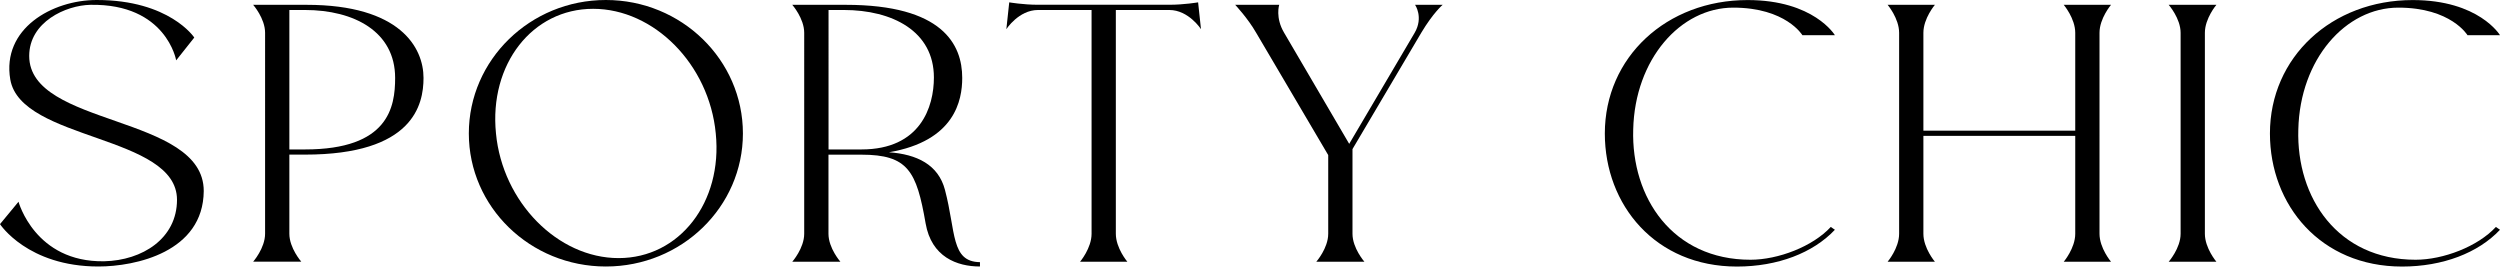
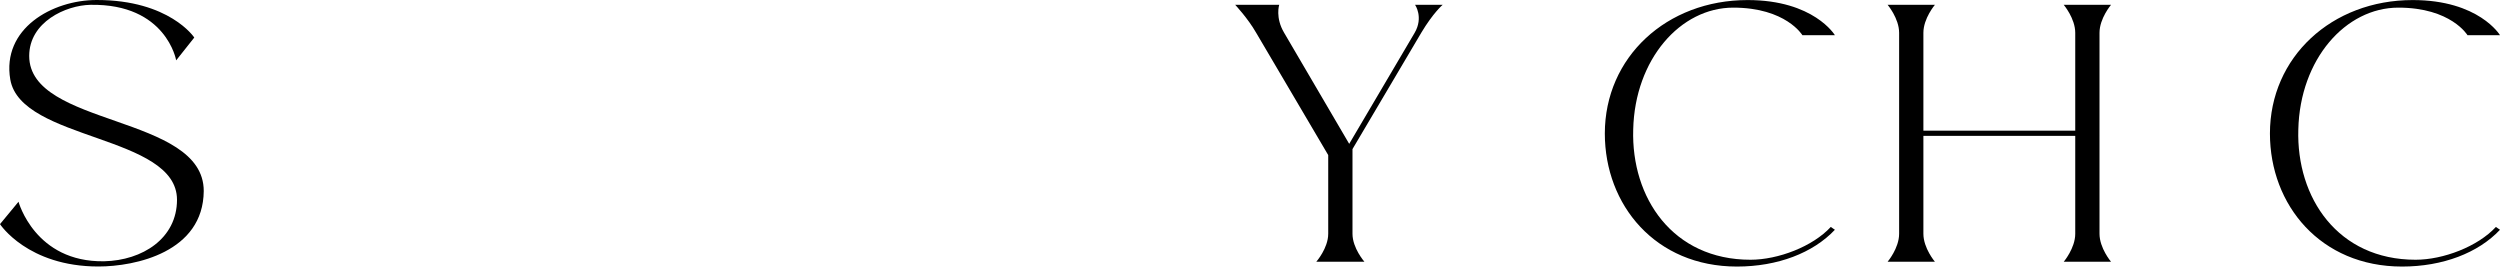
<svg xmlns="http://www.w3.org/2000/svg" viewBox="0 0 425.42 45.35">
  <g id="a" />
  <g id="b">
    <g id="c">
      <g>
        <path d="M30.12,34C30.12,22.91,3.57,24,1.75,13.53,.28,4.9,8.83,0,16.46,0c12.4,0,16.6,6.39,16.6,6.39l-3.08,3.88S28.3,.61,15.41,.82c-4.2,.07-10.44,2.92-10.44,8.7,0,12.1,29.7,9.93,29.7,22.98-.07,10.4-11.63,12.85-17.93,12.85-12.05,0-16.74-7.21-16.74-7.21l3.15-3.81s2.8,10.33,14.57,10.13c6.51-.14,12.4-3.88,12.4-10.47Z" />
-         <path d="M52.18,.82c15.9,0,19.89,7.28,19.89,12.44,0,4.56-1.75,13.05-20.17,13.05h-2.66v13.46c0,2.45,2.03,4.76,2.03,4.76h-8.19s2.03-2.31,2.03-4.76V5.58c0-2.45-2.03-4.76-2.03-4.76h9.1Zm-.28,24.61c14.22,0,15.34-7.21,15.34-12.17,0-7.89-7-11.56-15.34-11.56h-2.66V25.43h2.66Z" />
-         <path d="M126.42,22.71c0,12.51-10.44,22.64-23.32,22.64s-23.32-10.13-23.32-22.64S90.21,0,103.1,0s23.32,10.2,23.32,22.71Zm-4.62,0c-1.12-11.76-10.51-21.21-20.87-21.21s-17.72,9.45-16.53,21.21c1.12,11.69,10.51,21.21,20.87,21.21s17.72-9.52,16.53-21.21Z" />
-         <path d="M166.76,44.6v.75c-3.92,0-8.26-1.63-9.25-7.34-1.54-8.91-3.01-11.69-10.93-11.69h-5.6v13.46c0,2.45,2.03,4.76,2.03,4.76h-8.19s2.03-2.31,2.03-4.76V5.58c0-2.45-2.03-4.76-2.03-4.76h9.1c16.46,0,19.82,6.73,19.82,12.44,0,3.81-1.26,10.74-12.47,12.65,4.76,.34,8.4,2.11,9.53,6.39,1.89,7.14,.98,12.24,5.95,12.31Zm-25.77-19.17h5.6c10.08,0,12.33-7.28,12.33-12.24,0-7.89-7.07-11.49-15.34-11.49h-2.59V25.43Z" />
-         <path d="M204.37,4.96s-2.1-3.26-5.39-3.26h-9.1V39.78c0,2.45,1.96,4.76,1.96,4.76h-8.05s1.96-2.31,1.96-4.76V1.7h-9.11c-3.29,0-5.39,3.26-5.39,3.26l.49-4.56s2.38,.41,4.9,.41h22.34c2.52,0,4.9-.41,4.9-.41l.49,4.56Z" />
        <path d="M245.49,.82s-1.61,1.36-3.64,4.76l-11.7,19.79v14.41c0,2.45,2.03,4.76,2.03,4.76h-8.19s2.03-2.31,2.03-4.76v-13.39l-12.26-20.81c-1.4-2.45-3.57-4.76-3.57-4.76h7.49s-.7,2.18,.84,4.76l11.07,18.9,11.14-18.9c1.54-2.65,.07-4.76,.07-4.76h4.69Z" />
        <path d="M277.92,22.03c-.35,11.63,6.72,22.17,19.96,22.17,4.69,0,10.58-2.24,13.66-5.58l.7,.48c-3.71,3.94-9.74,6.26-16.67,6.26-13.87,0-22.48-10.47-22.48-22.64,0-12.99,10.51-22.71,24.3-22.71,11.28,0,14.85,5.98,14.85,5.98h-5.53s-2.8-4.69-11.77-4.69-16.74,8.77-17.02,20.74Z" />
        <path d="M357.27,39.78c0,2.45,1.96,4.76,1.96,4.76h-8.05s1.96-2.31,1.96-4.76V23.12h-25.84v16.66c0,2.45,1.96,4.76,1.96,4.76h-8.05s1.96-2.31,1.96-4.76V5.58c0-2.45-1.96-4.76-1.96-4.76h8.05s-1.96,2.31-1.96,4.76V22.23h25.84V5.58c0-2.45-1.96-4.76-1.96-4.76h8.05s-1.96,2.31-1.96,4.76V39.78Z" />
-         <path d="M371.07,5.58c0-2.45-2.03-4.76-2.03-4.76h8.12s-1.96,2.31-1.96,4.76V39.78c0,2.45,1.96,4.76,1.96,4.76h-8.12s2.03-2.31,2.03-4.76V5.58Z" />
        <path d="M391.1,22.03c-.35,11.63,6.72,22.17,19.96,22.17,4.69,0,10.58-2.24,13.66-5.58l.7,.48c-3.71,3.94-9.74,6.26-16.67,6.26-13.87,0-22.48-10.47-22.48-22.64,0-12.99,10.51-22.71,24.3-22.71,11.28,0,14.85,5.98,14.85,5.98h-5.53s-2.8-4.69-11.77-4.69-16.74,8.77-17.02,20.74Z" />
      </g>
    </g>
  </g>
</svg>